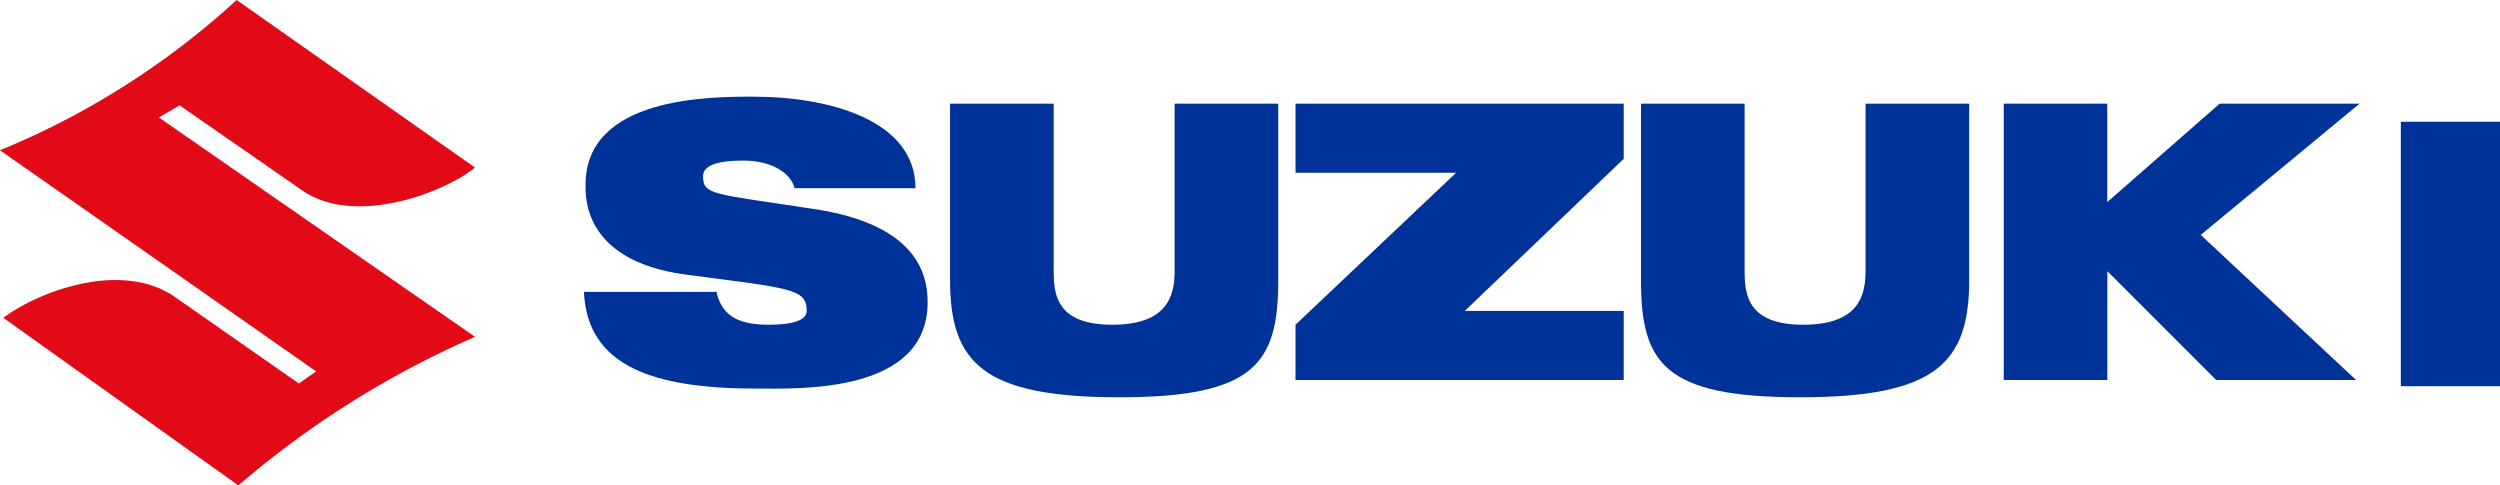
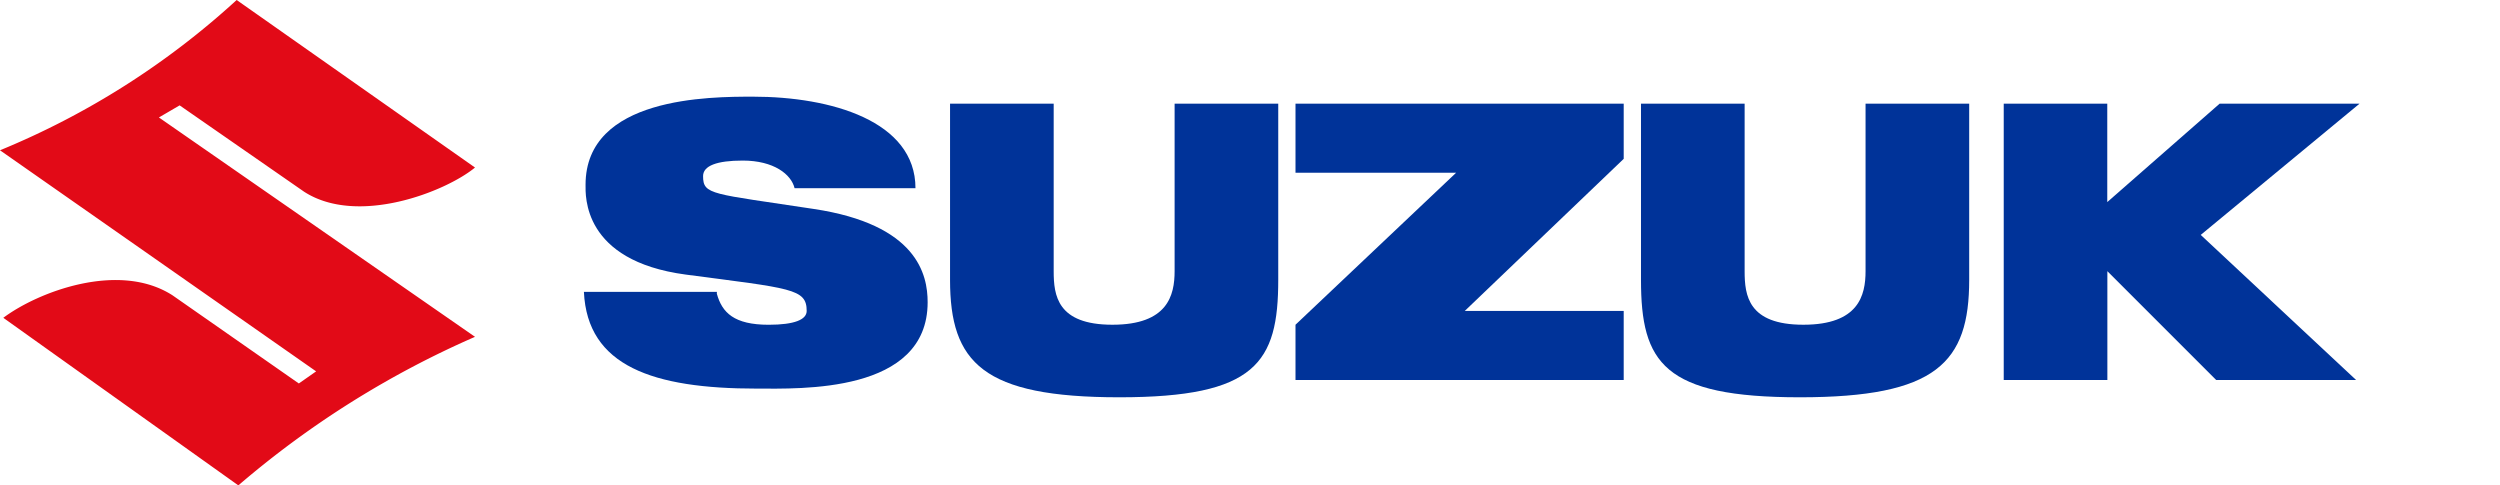
<svg xmlns="http://www.w3.org/2000/svg" height="14.683" viewBox="0 0 75.625 14.683" width="75.625">
  <g fill="#039">
    <path d="m80.121 12.27 4.807-4.6v-1.67h-9.928v2.09h4.859l-4.859 4.598v1.672h9.928v-2.09z" transform="translate(-35.811 -2.865)" />
-     <path d="m72.625 3.683h3v8h-3z" />
    <path d="m126.764 6h-4.232l-3.4 2.978v-2.978h-3.132v8.36h3.135v-3.292l3.292 3.292h4.232l-4.7-4.389z" transform="translate(-55.387 -2.865)" />
    <path d="m101.793 6v5.068c0 .732-.209 1.62-1.881 1.62s-1.777-.888-1.777-1.62v-5.068h-3.135v5.33c0 2.508.679 3.553 4.807 3.553s5.121-1.045 5.121-3.553v-5.33z" transform="translate(-45.36 -2.865)" />
    <path d="m61.793 6v5.068c0 .732-.209 1.62-1.881 1.62s-1.777-.888-1.777-1.62v-5.068h-3.135v5.33c0 2.508.993 3.553 5.121 3.553s4.807-1.045 4.807-3.553v-5.33z" transform="translate(-26.261 -2.865)" />
    <path d="m37.823 11.557c.157.575.523.941 1.568.941.784 0 1.15-.157 1.15-.418 0-.679-.47-.679-3.658-1.1-3.135-.418-3.031-2.4-3.031-2.717 0-2.665 3.762-2.665 5.068-2.665 2.351 0 4.912.732 4.912 2.769h-3.657c-.1-.418-.627-.836-1.568-.836-.784 0-1.2.157-1.2.47 0 .575.261.523 3.344.993 3.135.47 3.449 1.986 3.449 2.822 0 2.769-3.867 2.613-5.173 2.613-3.135 0-5.121-.679-5.225-2.926h4.023z" transform="translate(-16.139 -2.674)" />
  </g>
  <path d="m14.369 5.068c-.888.732-3.553 1.777-5.169.732l-3.766-2.613-.627.366 9.562 6.636a28.445 28.445 0 0 0 -7.159 4.494l-7.11-5.069c1.045-.784 3.5-1.724 5.121-.679l3.819 2.665.523-.366-9.563-6.688a24.208 24.208 0 0 0 7.159-4.546z" fill="#e20a17" />
</svg>